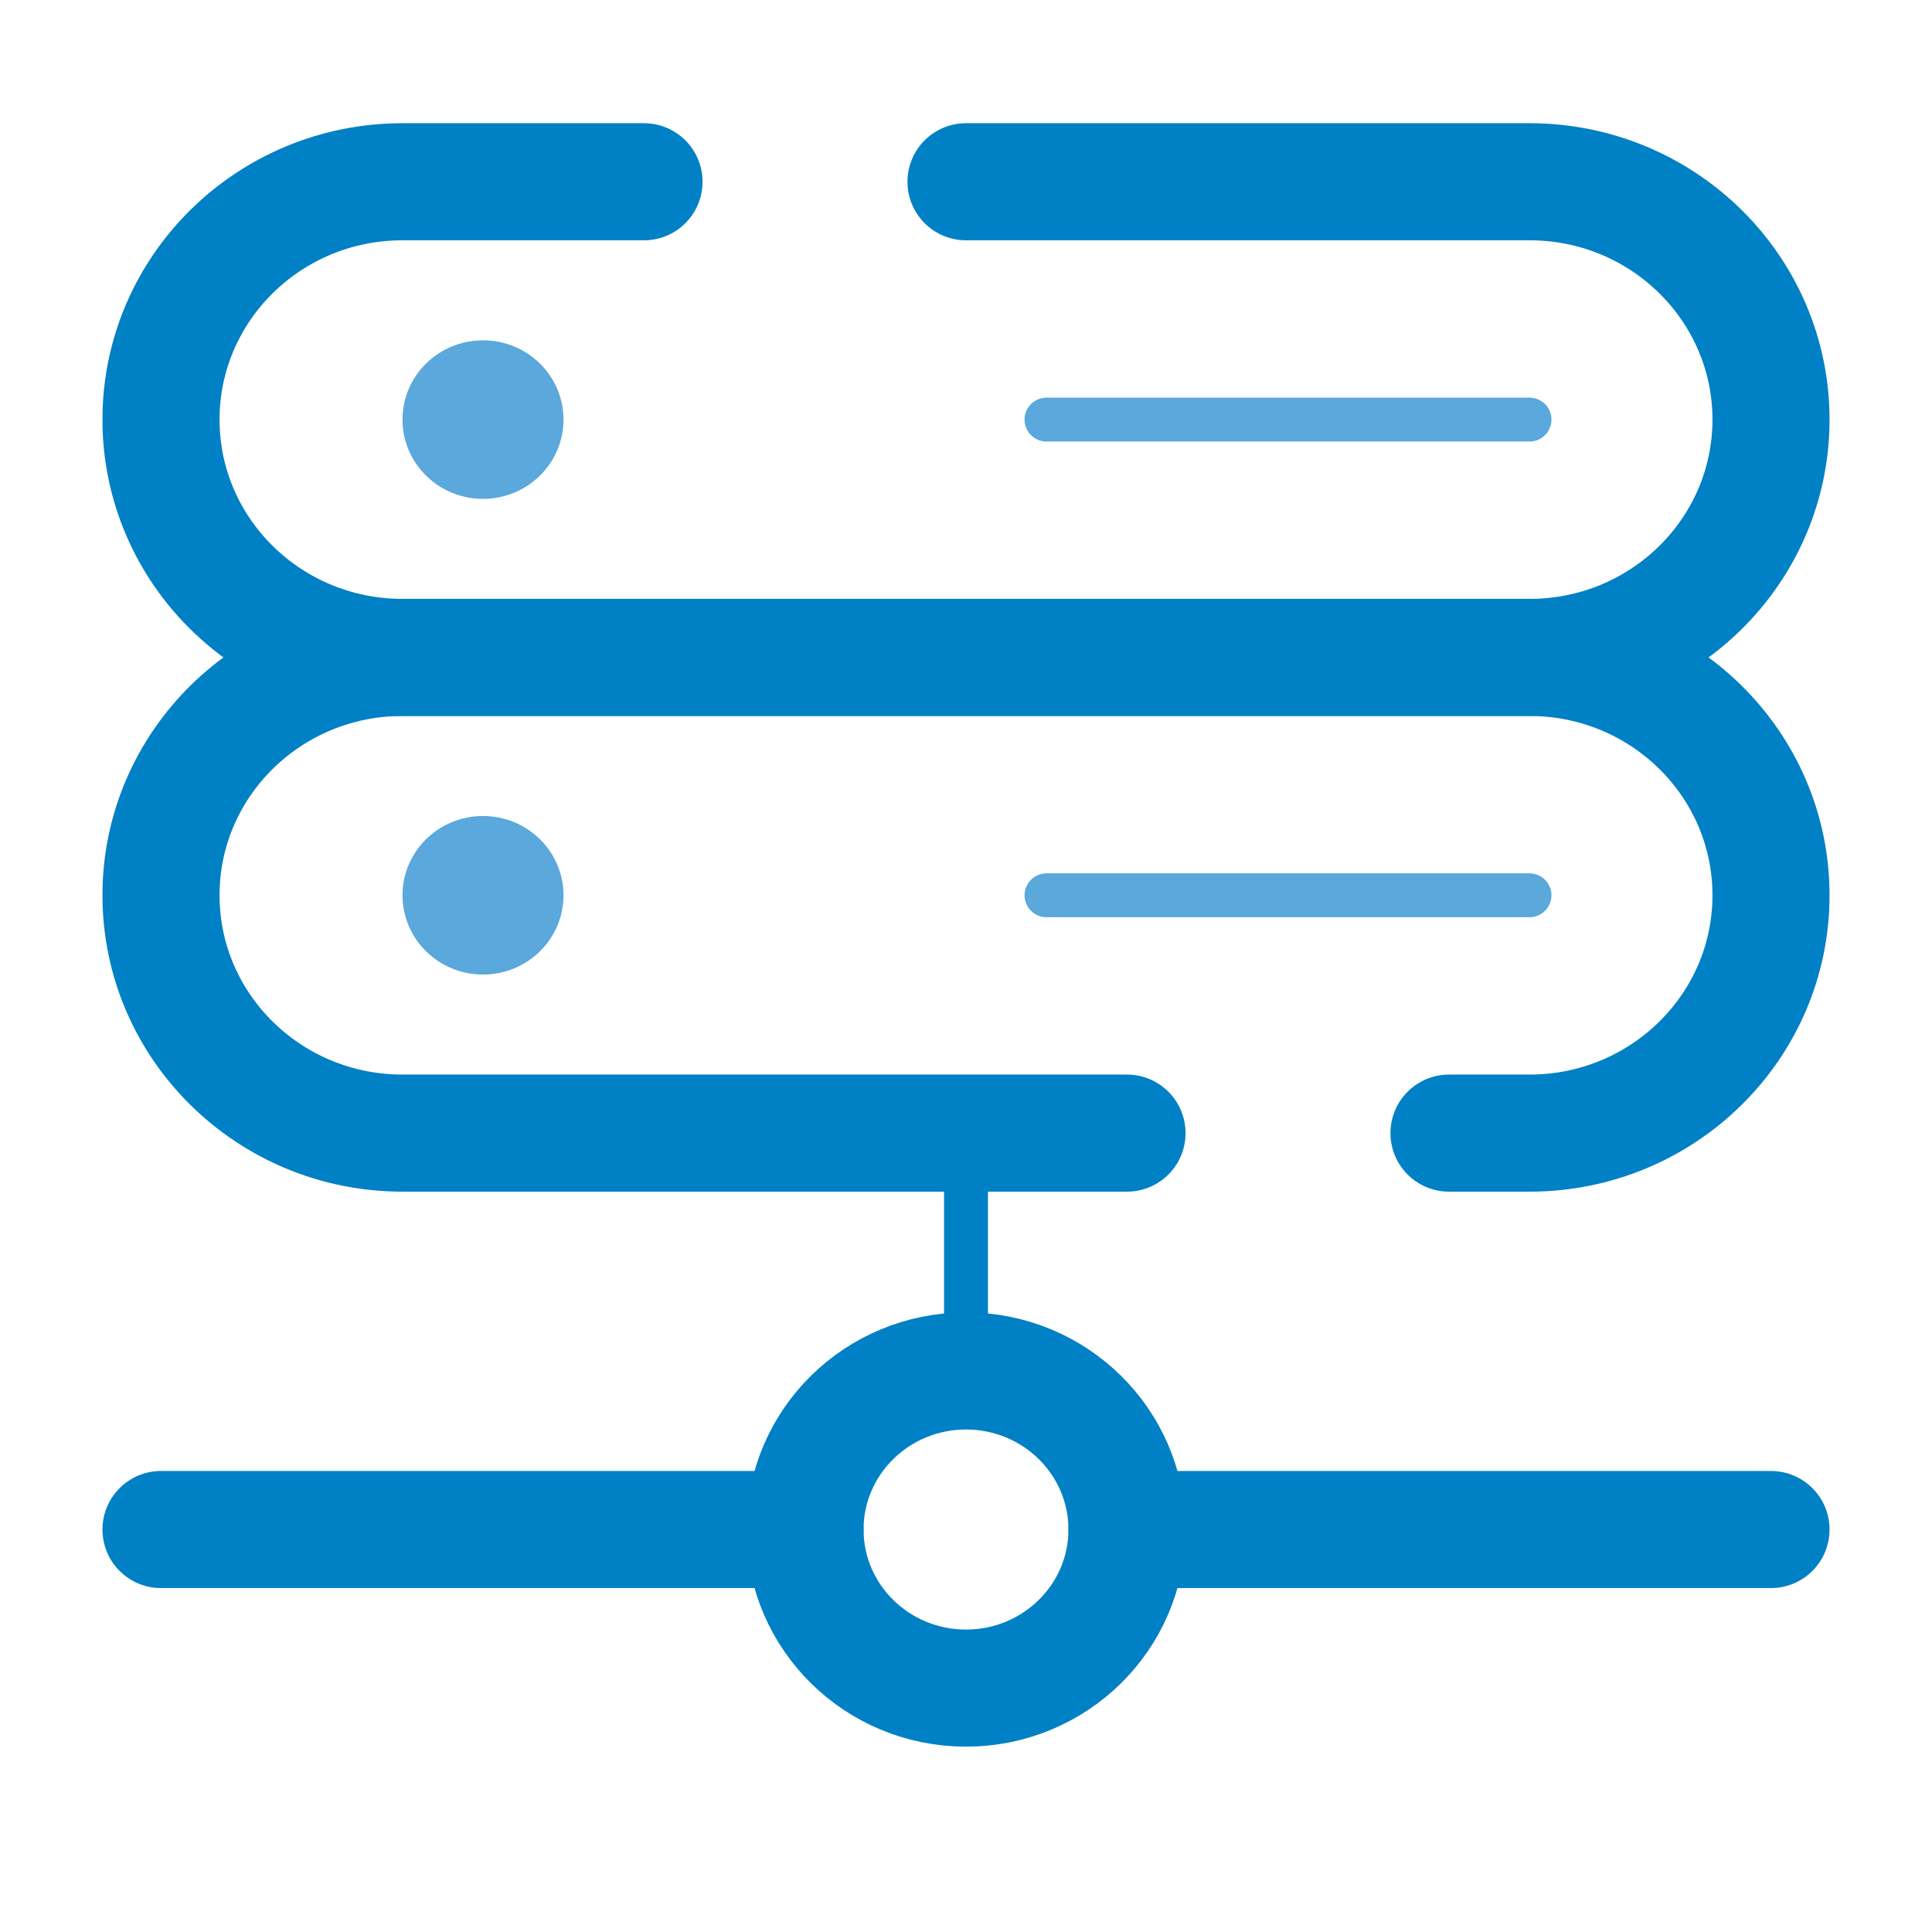
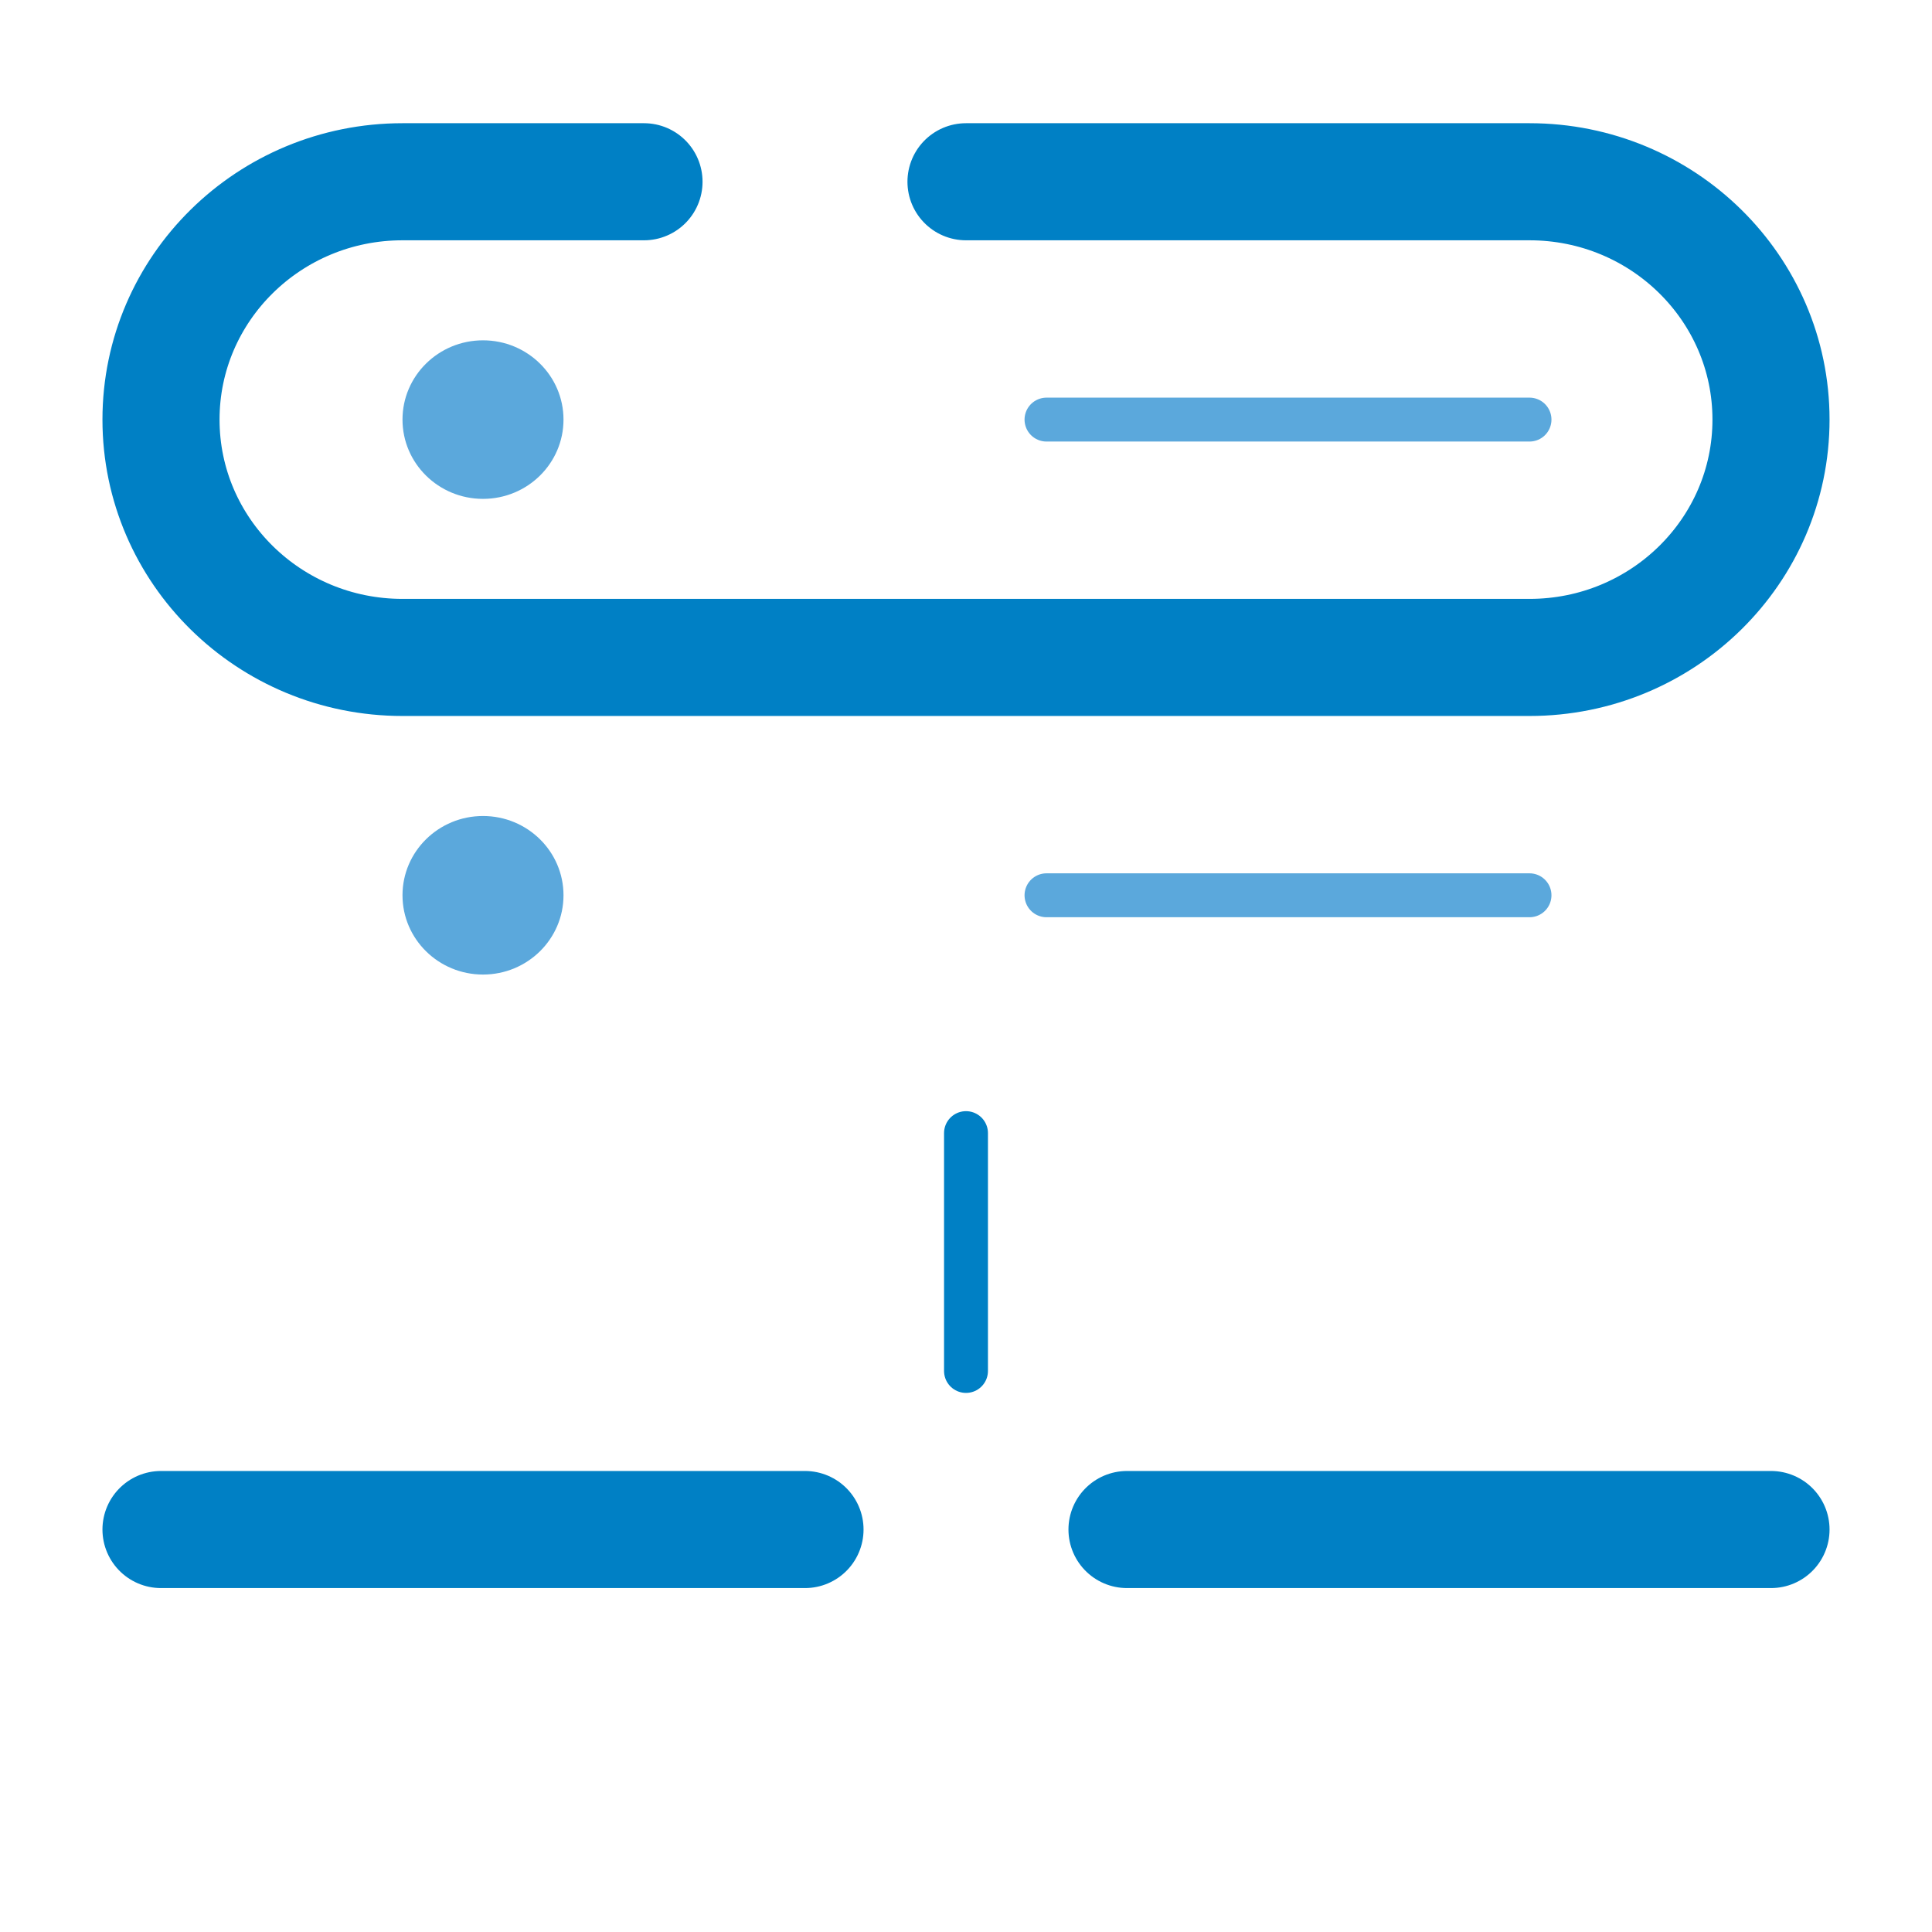
<svg xmlns="http://www.w3.org/2000/svg" fill="none" height="66" viewBox="0 0 66 66" width="66">
  <path d="M60.5 52.251H38.5M5.5 52.251H27.5" stroke="#0080C5" stroke-linecap="round" stroke-width="4" />
  <path d="M33 46.834V38.709" stroke="#0080C5" stroke-linecap="round" stroke-width="1.5" />
-   <ellipse cx="33" cy="52.251" rx="5.5" ry="5.417" stroke="#0080C5" stroke-width="4" />
-   <path d="M38.5 38.709H13.75C9.194 38.709 5.5 35.071 5.5 30.584C5.5 26.097 9.194 22.459 13.75 22.459H52.25C56.806 22.459 60.5 26.097 60.5 30.584C60.5 35.071 56.806 38.709 52.25 38.709H49.5" stroke="#0080C5" stroke-linecap="round" stroke-width="4" />
  <path d="M33 6.209H52.25C56.806 6.209 60.5 9.847 60.5 14.334C60.5 18.821 56.806 22.459 52.25 22.459H13.75C9.194 22.459 5.5 18.821 5.5 14.334C5.5 9.847 9.194 6.209 13.75 6.209H22" stroke="#0080C5" stroke-linecap="round" stroke-width="4" />
  <path d="M35.75 14.334L52.25 14.334" stroke="#5BA8DC" stroke-linecap="round" stroke-width="1.5" />
  <path d="M35.75 30.584H52.25" stroke="#5BA8DC" stroke-linecap="round" stroke-width="1.5" />
  <ellipse cx="16.5" cy="14.334" fill="#5BA8DC" rx="2.75" ry="2.708" />
  <ellipse cx="16.5" cy="30.584" fill="#5BA8DC" rx="2.75" ry="2.708" />
</svg>